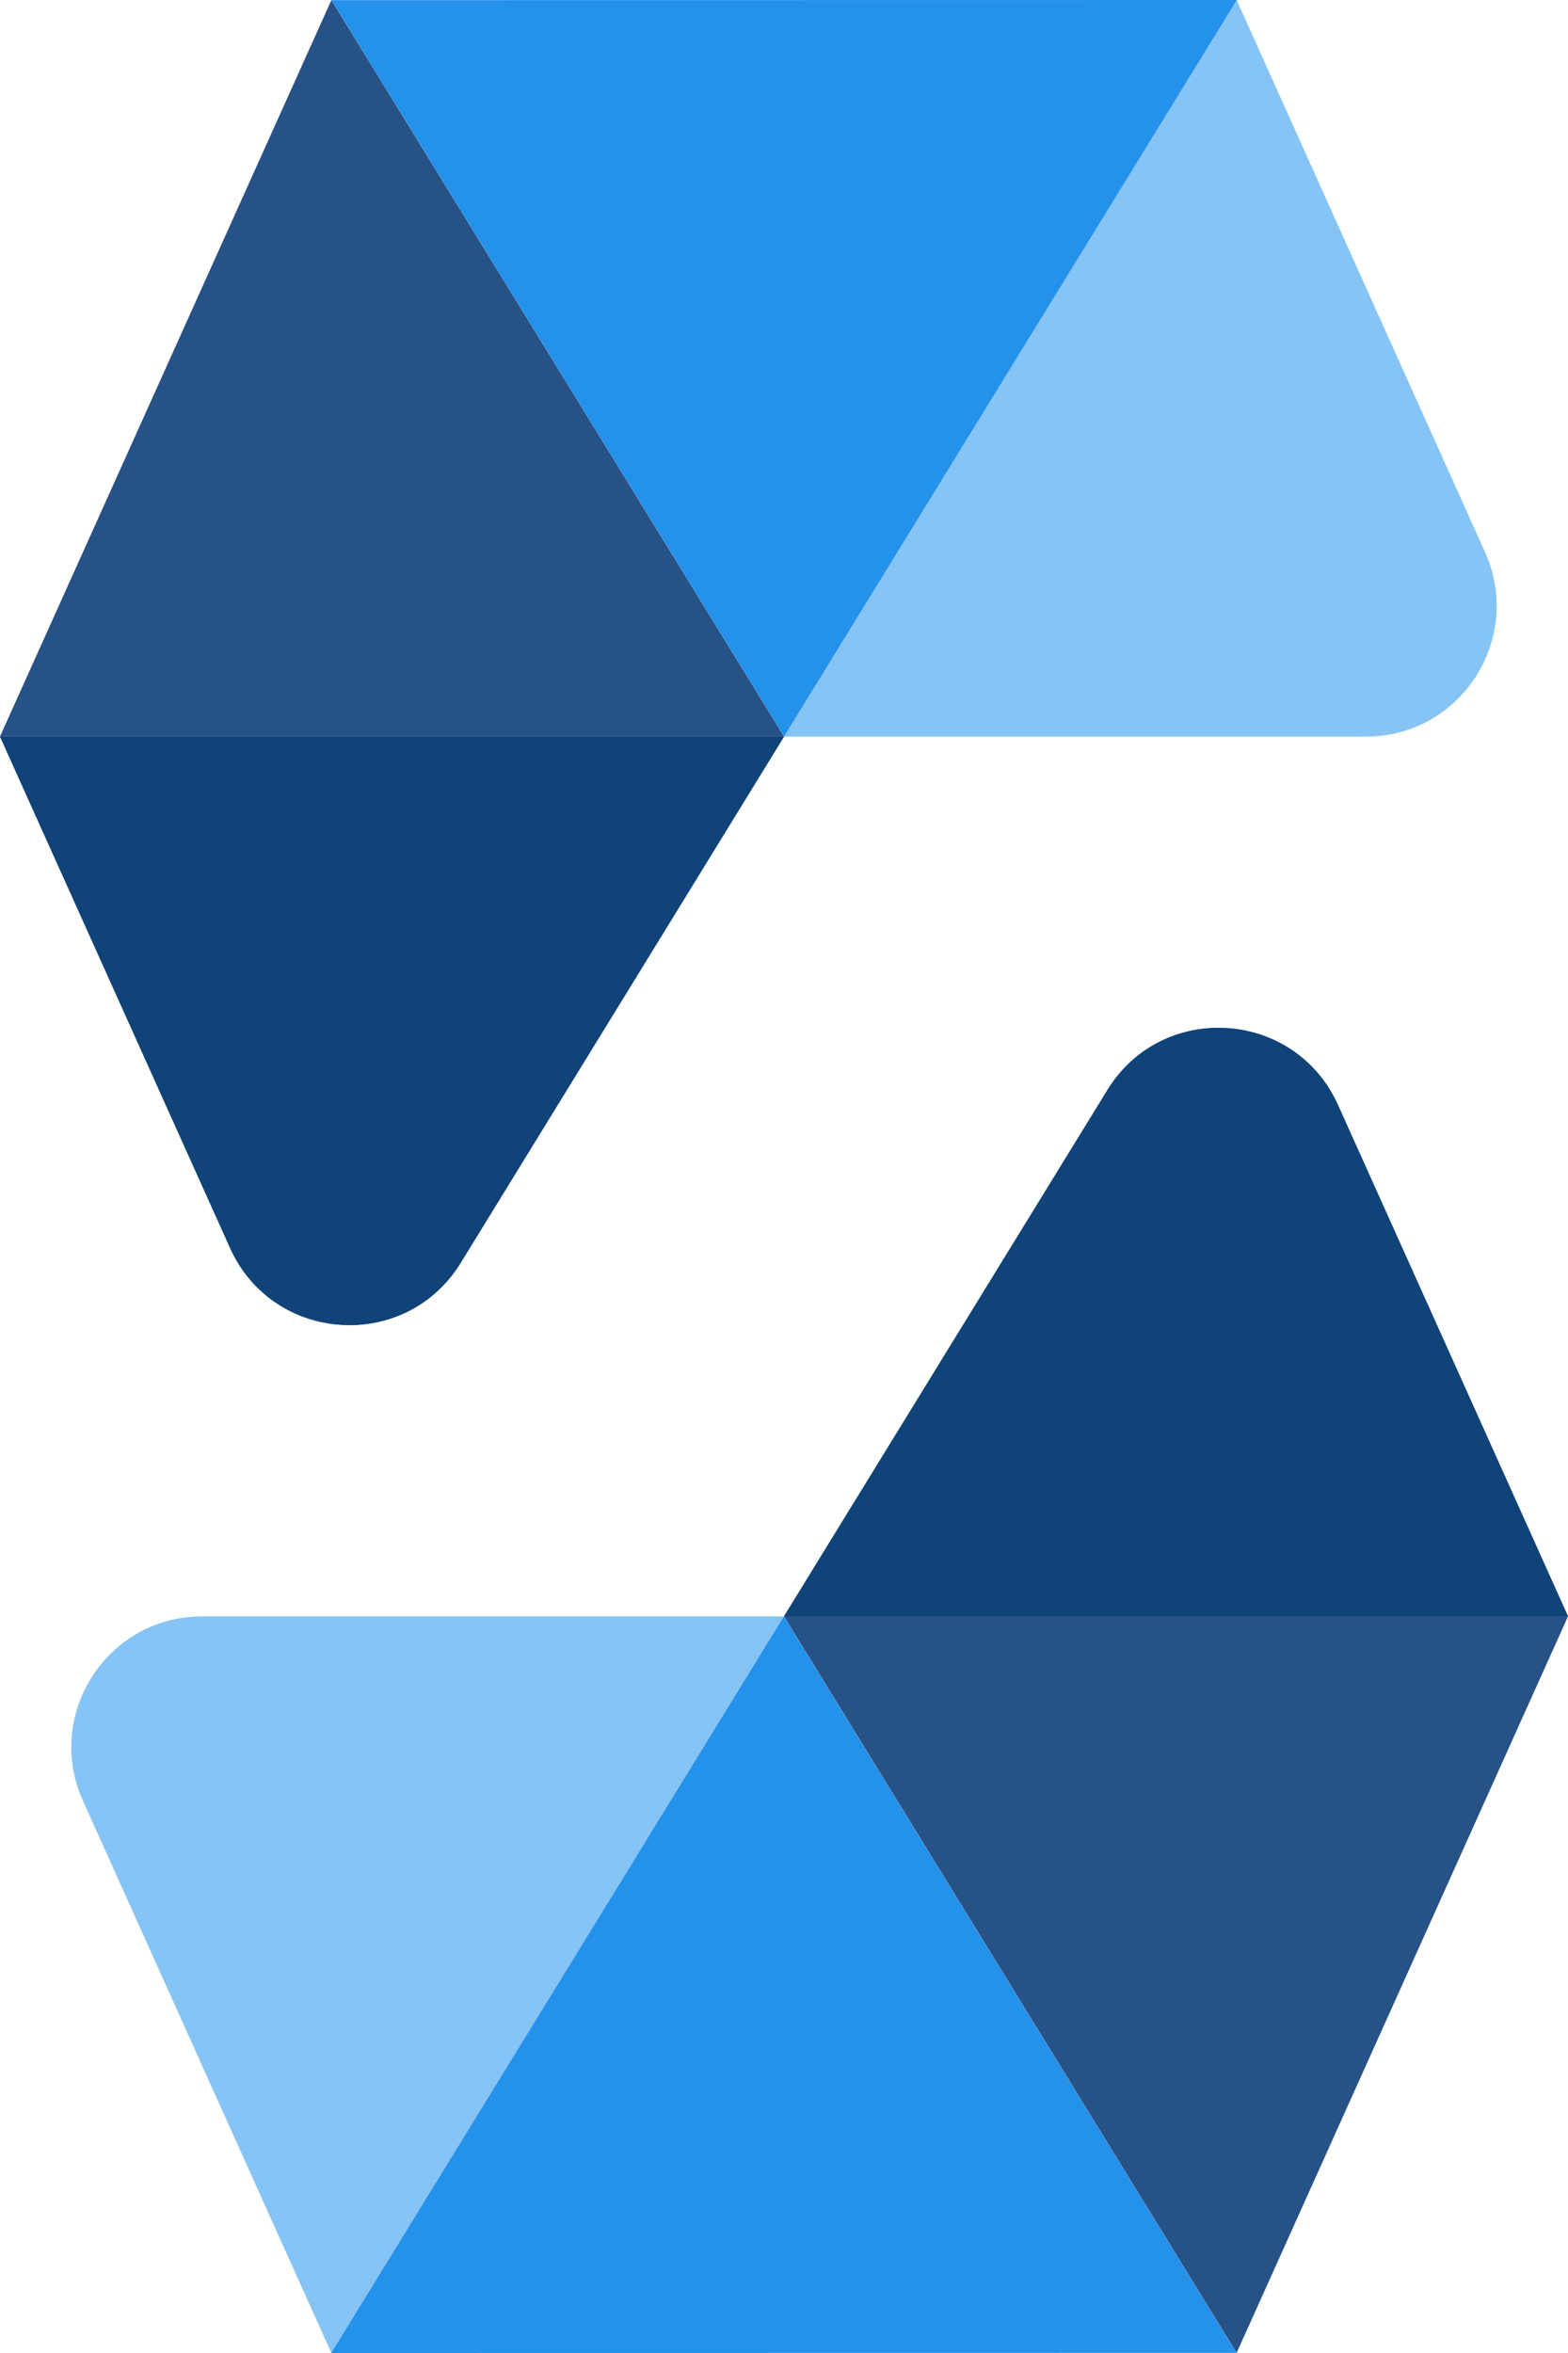
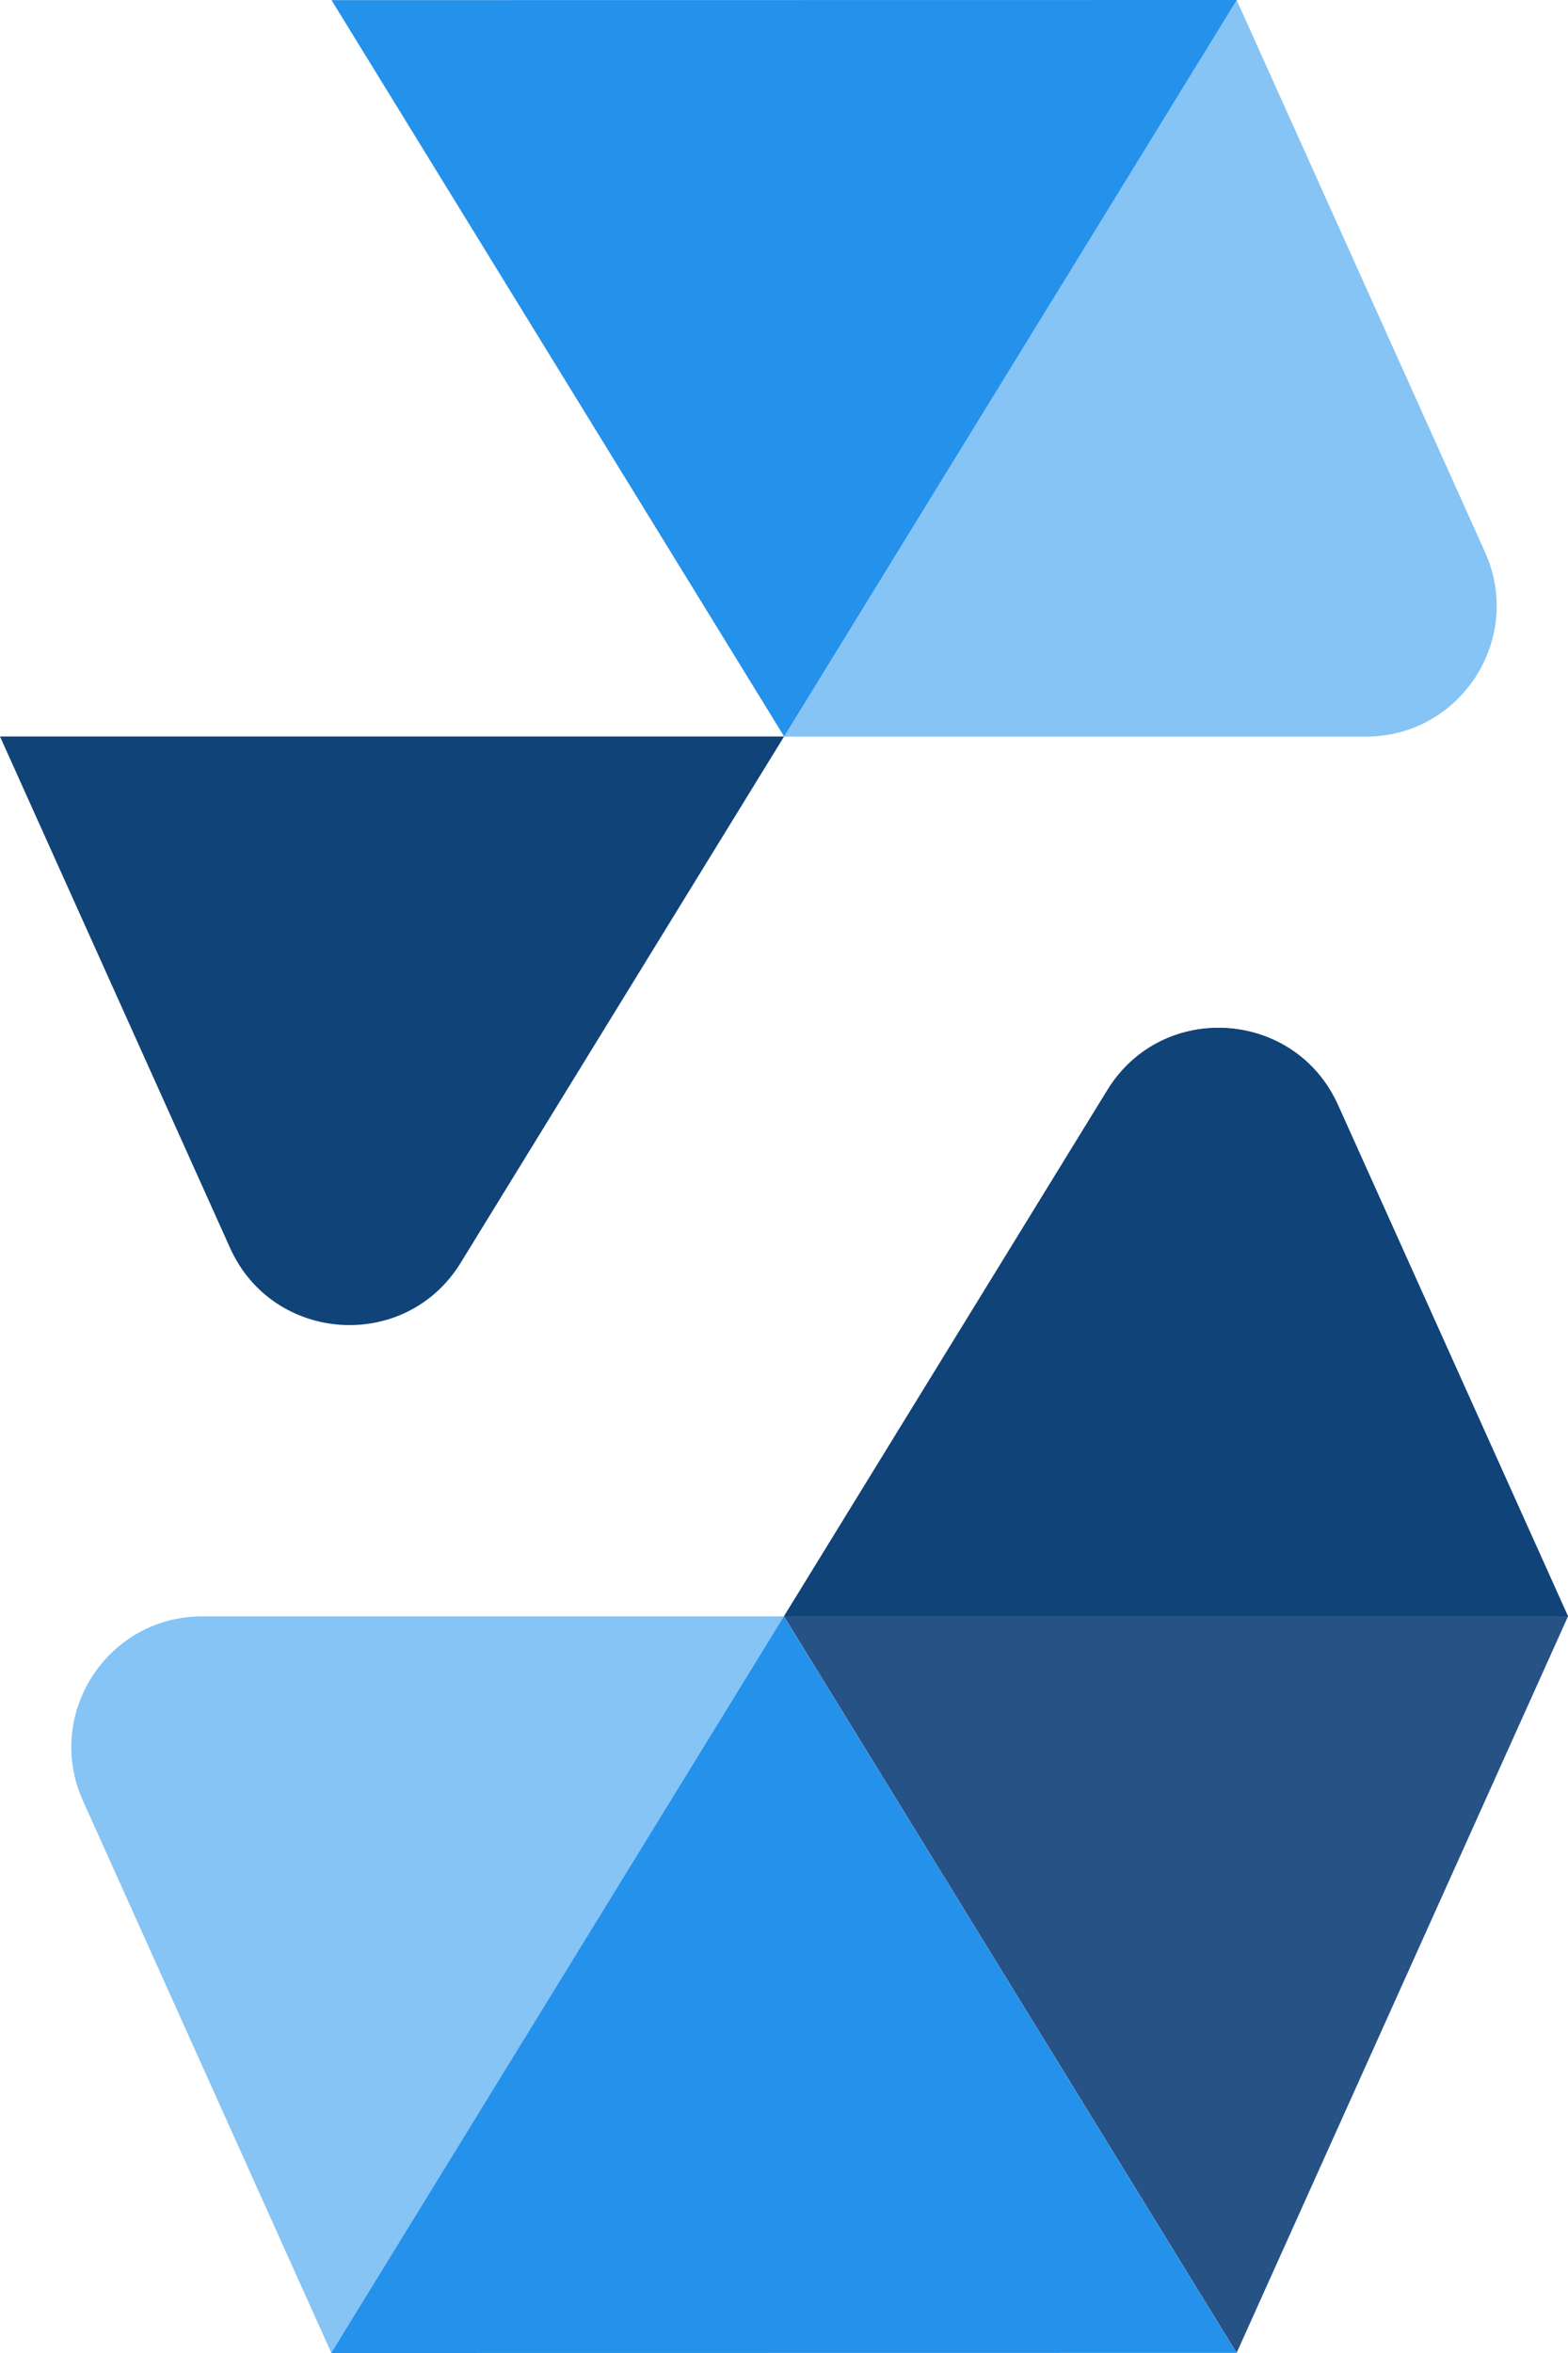
<svg xmlns="http://www.w3.org/2000/svg" width="12" height="18" viewBox="0 0 12 18" fill="none">
  <path d="M6 12.365H1.547C0.821 12.365 0.337 13.114 0.635 13.776L2.536 18L6 12.365Z" fill="#85C4F5" />
  <path d="M5.999 12.365H5.999L2.535 18L9.463 17.999L5.999 12.365Z" fill="#2491EB" />
  <path d="M12 12.365H6L9.464 17.999L12 12.365Z" fill="#265286" />
  <path d="M6 12.365H12L10.239 8.452C9.909 7.721 8.895 7.655 8.475 8.339L6 12.365Z" fill="#104378" />
  <path d="M10.239 8.452C9.909 7.721 8.895 7.655 8.475 8.339L6 12.365H12L10.239 8.452Z" fill="#104378" />
  <path d="M6 5.635H10.453C11.179 5.635 11.663 4.886 11.365 4.224L9.464 -3.33786e-05L6 5.635Z" fill="#85C4F5" />
  <path d="M6.001 5.634H6.001L9.465 -0L2.537 0.001L6.001 5.634Z" fill="#2491EB" />
-   <path d="M4.14848e-05 5.634H6L2.536 0.001L4.14848e-05 5.634Z" fill="#265286" />
-   <path d="M6 5.634H4.14848e-05L1.761 9.547C2.091 10.279 3.105 10.344 3.525 9.661L6 5.635L6 5.634Z" fill="#104378" />
+   <path d="M4.14848e-05 5.634H6L4.14848e-05 5.634Z" fill="#265286" />
  <path d="M1.761 9.547C2.091 10.279 3.105 10.344 3.525 9.661L6 5.635L6 5.634H4.14848e-05L1.761 9.547Z" fill="#104378" />
</svg>